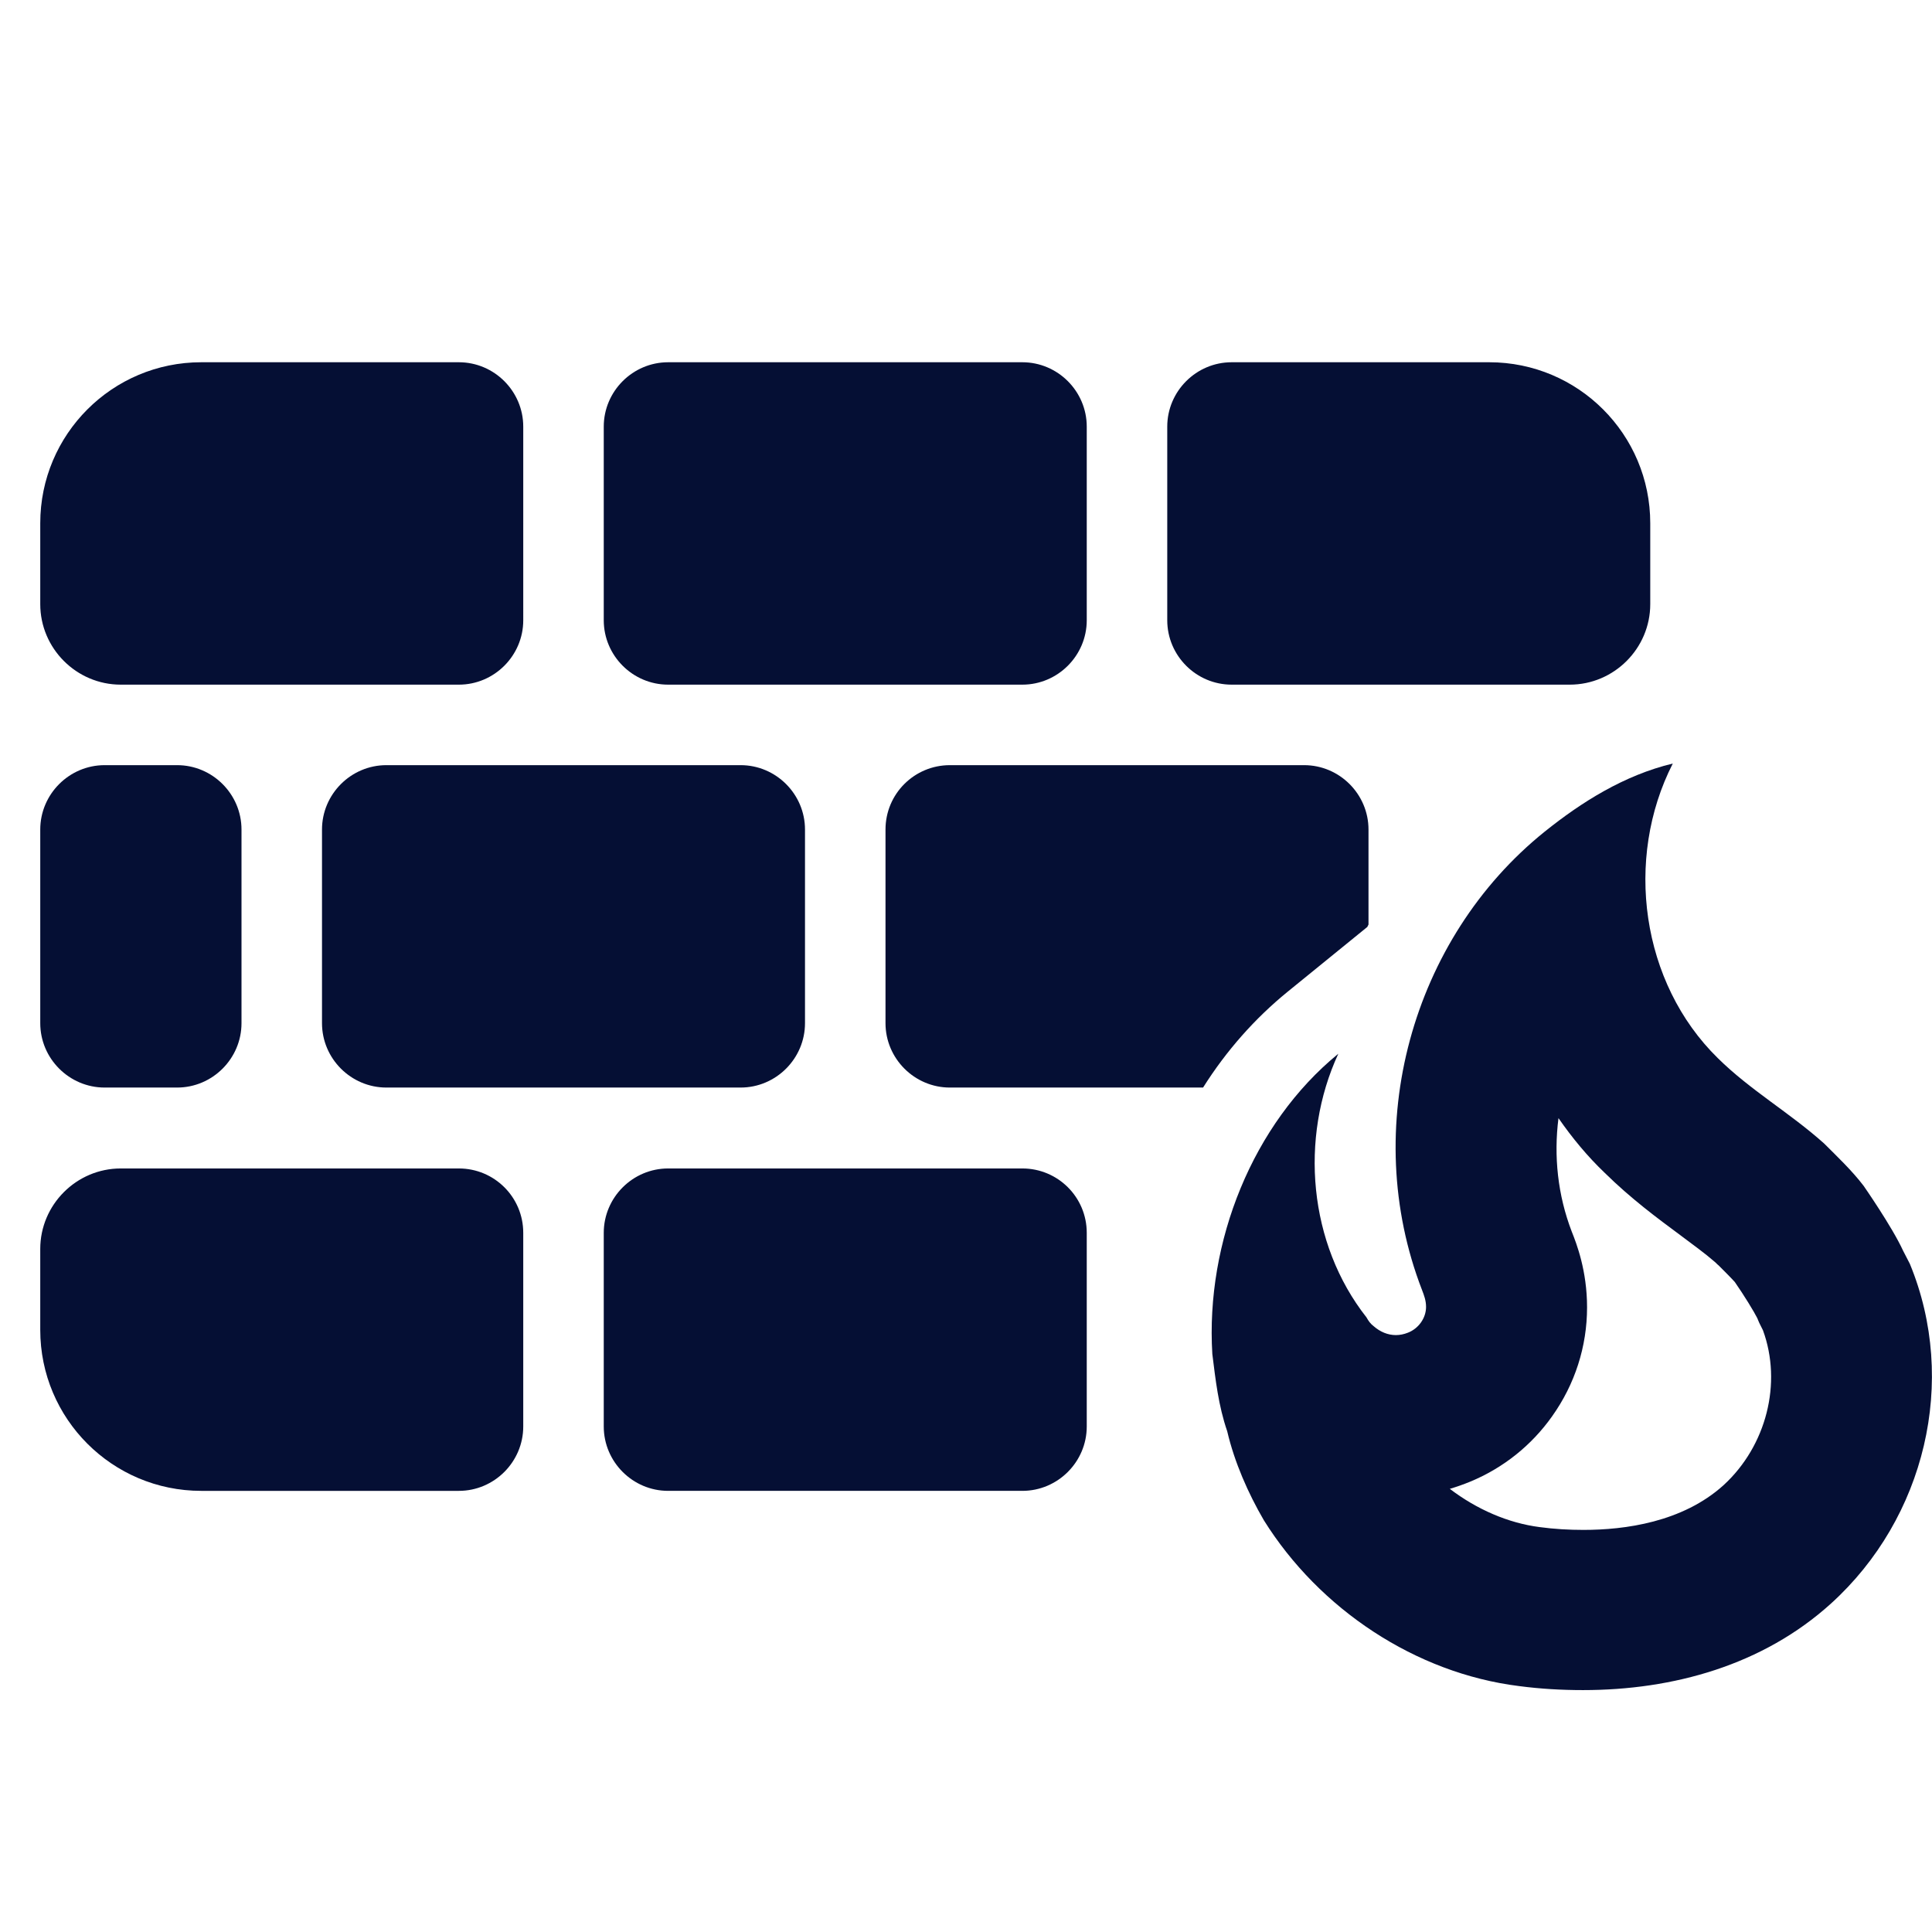
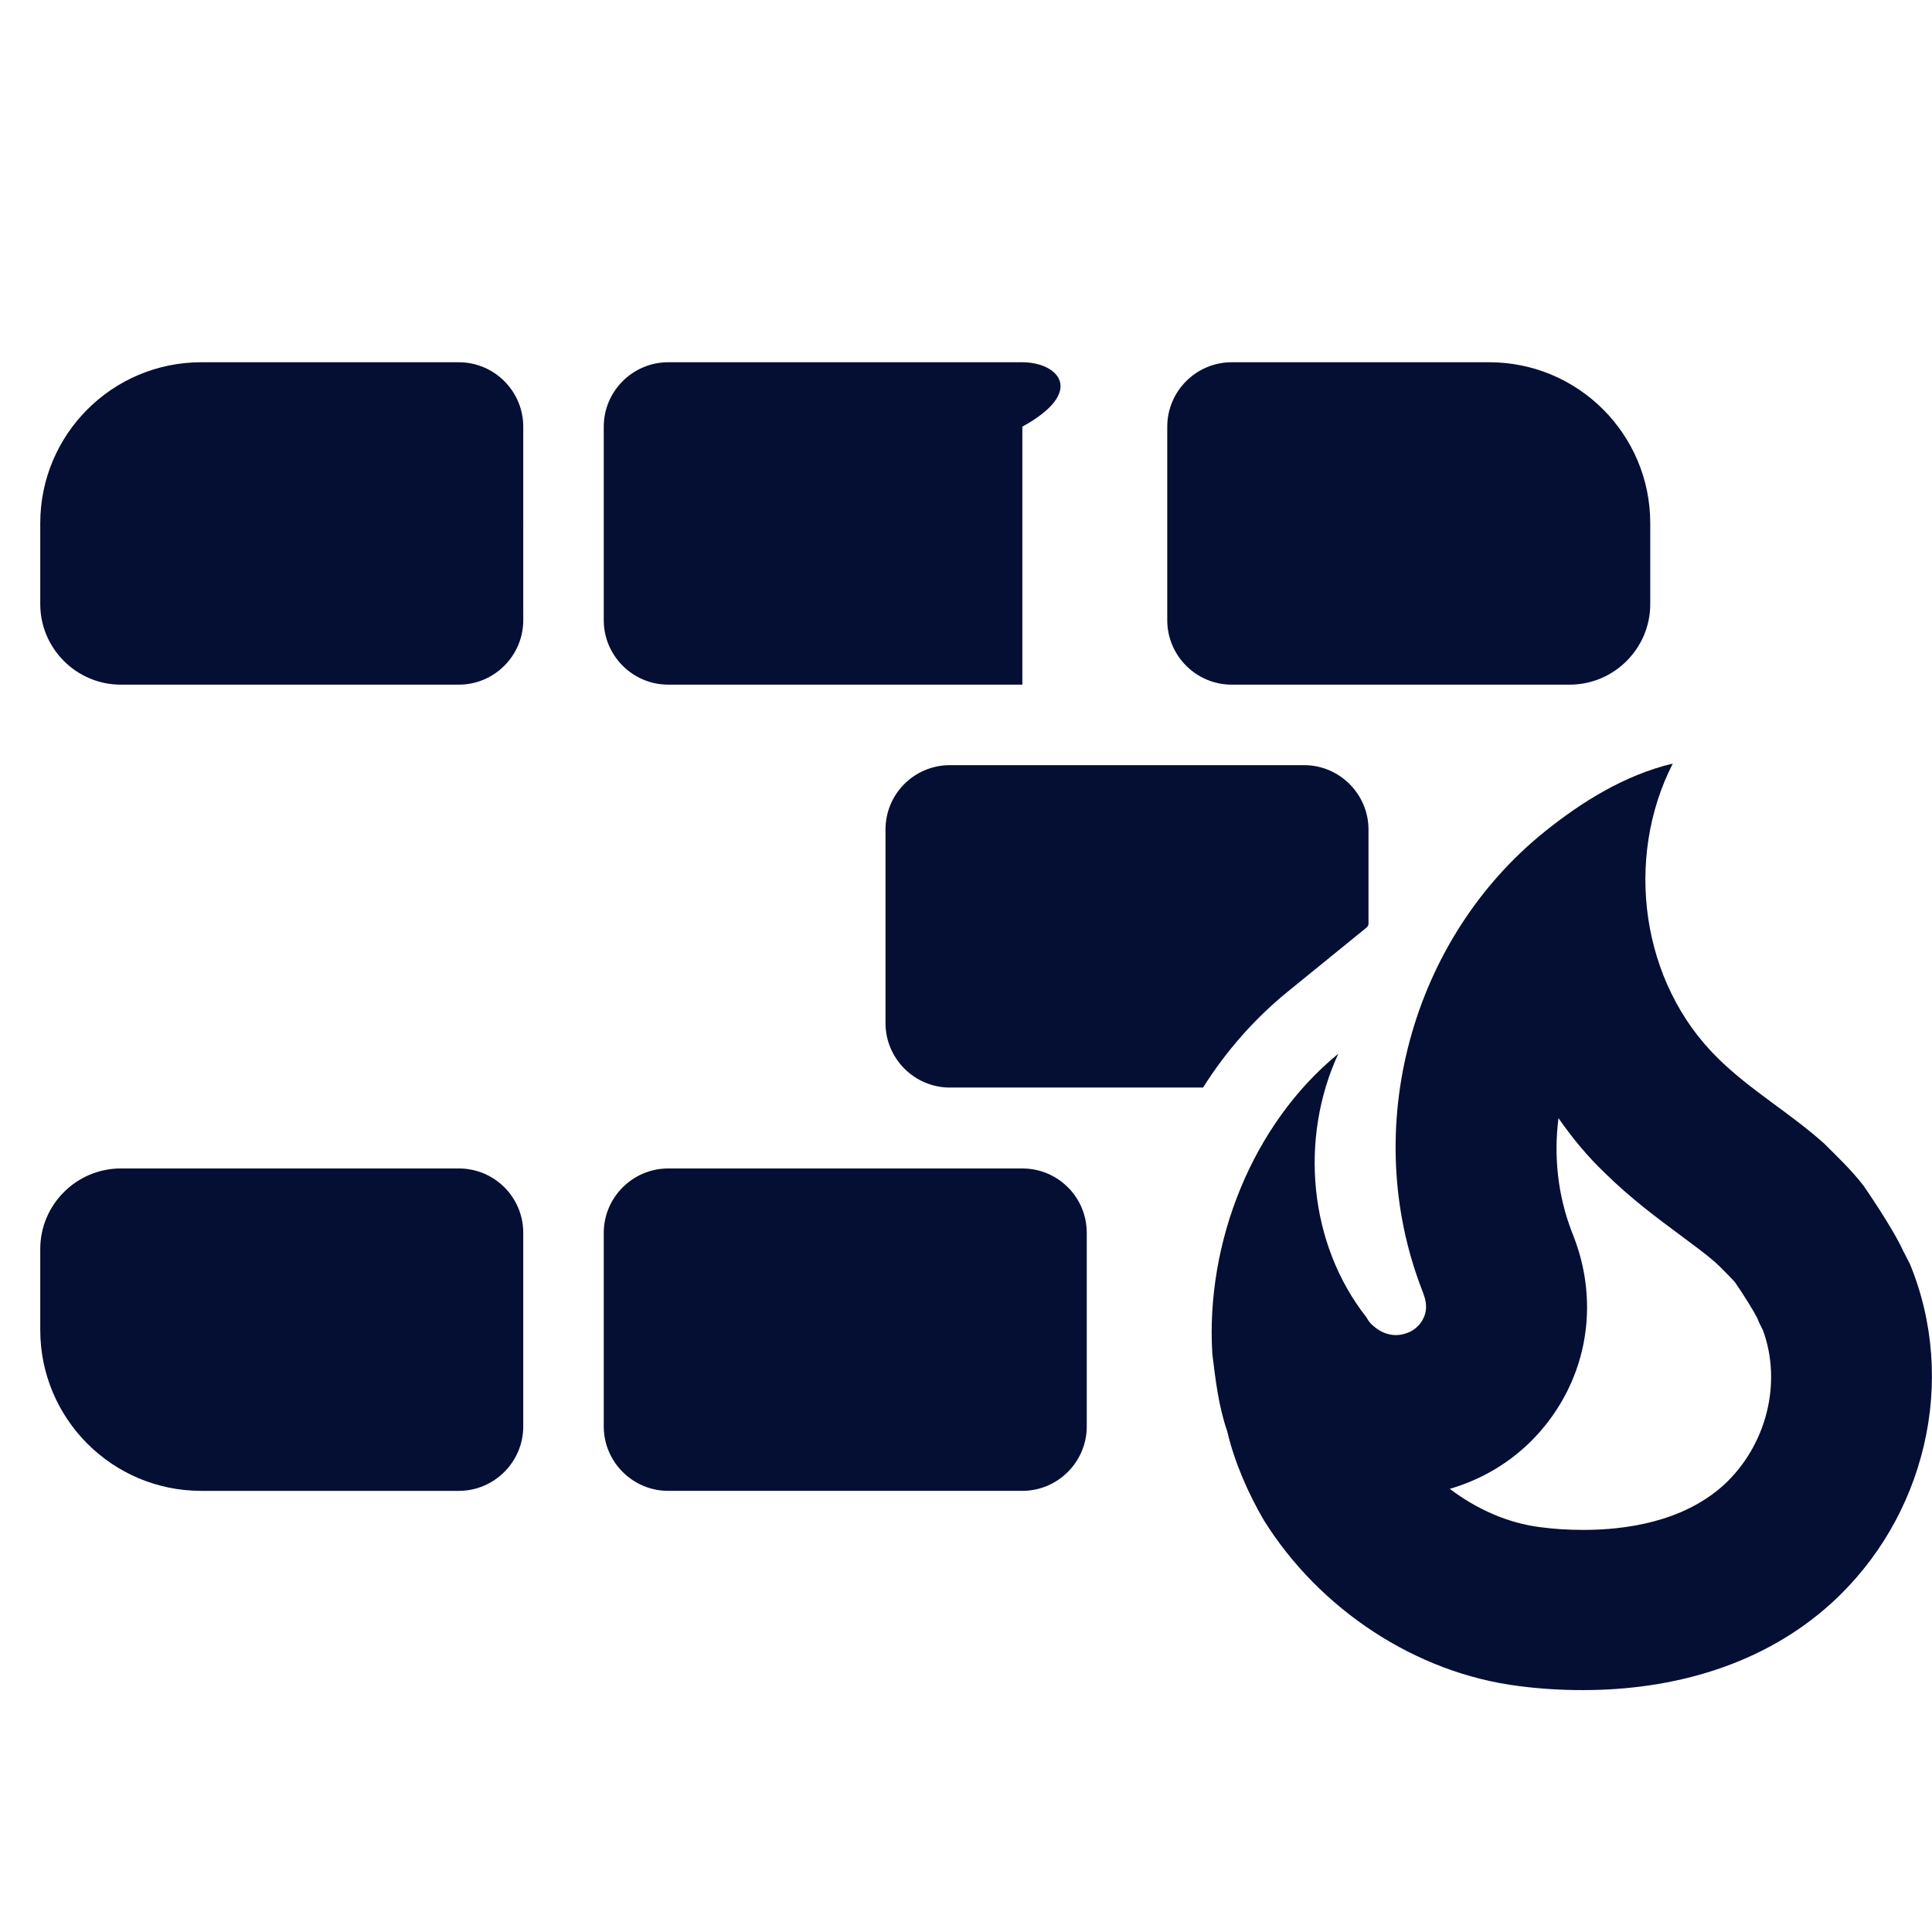
<svg xmlns="http://www.w3.org/2000/svg" version="1.1" id="Ebene_1" x="0px" y="0px" viewBox="0 0 480 480" style="enable-background:new 0 0 480 480;" xml:space="preserve">
  <style type="text/css">
	.st0{fill:#050F34;}
</style>
  <g>
    <path class="st0" d="M114,90H50c-22.1,0-40,17.9-40,40v20.1c0,11,9,20,20,20h84c8.8,0,16-7.2,16-16V106C130,97.2,122.8,90,114,90z" />
-     <path class="st0" d="M254,90h-88c-8.8,0-16,7.2-16,16v48.1c0,8.8,7.2,16,16,16h88c8.8,0,16-7.2,16-16V106C270,97.2,262.8,90,254,90   z" />
+     <path class="st0" d="M254,90h-88c-8.8,0-16,7.2-16,16v48.1c0,8.8,7.2,16,16,16h88V106C270,97.2,262.8,90,254,90   z" />
    <path class="st0" d="M370,90h-64c-8.8,0-16,7.2-16,16v48.1c0,8.8,7.2,16,16,16h84c11,0,20-9,20-20V130C410,107.9,392.1,90,370,90z" />
-     <path class="st0" d="M184,190.1H96c-8.8,0-16,7.2-16,16v48.1c0,8.8,7.2,16,16,16h88c8.8,0,16-7.2,16-16v-48.1   C200,197.3,192.8,190.1,184,190.1z" />
-     <path class="st0" d="M44,190.1H26c-8.8,0-16,7.2-16,16v48.1c0,8.8,7.2,16,16,16h18c8.8,0,16-7.2,16-16v-48.1   C60,197.3,52.8,190.1,44,190.1z" />
    <path class="st0" d="M340,206.1v23.6c-0.1,0.2-0.2,0.4-0.3,0.6l-19.8,16.1c-8.1,6.6-15.2,14.6-21,23.8H236c-8.8,0-16-7.2-16-16   v-48.1c0-8.9,7.2-16,16-16h88C332.8,190.1,340,197.3,340,206.1z" />
    <path class="st0" d="M114,290.3H30c-11,0-20,9-20,20v20.1c0,22.1,17.9,40,40,40h64c8.8,0,16-7.2,16-16v-48.1   C130,297.4,122.8,290.3,114,290.3z" />
    <path class="st0" d="M254,290.3h-88c-8.8,0-16,7.2-16,16v48.1c0,8.8,7.2,16,16,16h88c8.8,0,16-7.2,16-16v-48.1   C270,297.4,262.8,290.3,254,290.3z" />
    <g>
      <path class="st0" d="M387.2,277.8c3.4,4.9,7.2,9.5,11.5,13.6c6.5,6.4,13,11.2,18.8,15.5c3.2,2.4,6.1,4.5,8.4,6.5    c0.4,0.3,0.7,0.7,1.1,1c1.4,1.4,3.1,3.1,4,4.1c2.3,3.3,4.8,7.4,5.6,9l0.2,0.5l0.3,0.7l0.9,1.8c4.8,13.1,0.9,28.7-9.8,38.5    c-10.2,9.2-24.5,11.1-34.8,11.1c-3.6,0-7.2-0.2-10.9-0.7l0,0l0,0c-7.8-1-15.6-4.4-22.3-9.5c1.7-0.5,3.4-1.1,5.1-1.8    c8.2-3.4,15.2-9,20.3-16.2c5.7-8,8.7-17.4,8.7-27.1c0-9.1-2.6-15.8-3.8-18.8C387,296.9,386,287.2,387.2,277.8 M415.6,189.7    c-12.1,2.9-22.7,9.6-31.8,16.9c-33.1,26.6-46.1,73.6-30.5,113.9c0.5,1.3,1,2.6,1,4.2c0,2.8-1.9,5.4-4.5,6.4c-1,0.4-2,0.6-3,0.6    c-2,0-3.9-0.8-5.5-2.2c-0.8-0.6-1.3-1.3-1.8-2.2c-14.4-18.3-16.7-44.5-7-65.5c-21.3,17.4-33,46.8-31.3,74.6    c0.8,6.4,1.5,12.8,3.7,19.2c1.8,7.7,5.2,15.4,9.1,22.1c13.8,22.1,37.7,38,63.4,41.2c5.3,0.7,10.6,1,15.9,1    c22.4,0,44.7-6.2,61.6-21.5c23.4-21.2,31.6-55.3,19.6-84.4l-1.7-3.3c-2.7-5.9-9.8-16.1-9.8-16.1c-2.9-3.8-6.5-7.2-9.8-10.5    c-8.6-7.7-18.3-13.2-26.4-21.2C407.7,244.2,403.5,213.4,415.6,189.7L415.6,189.7z" />
    </g>
  </g>
</svg>